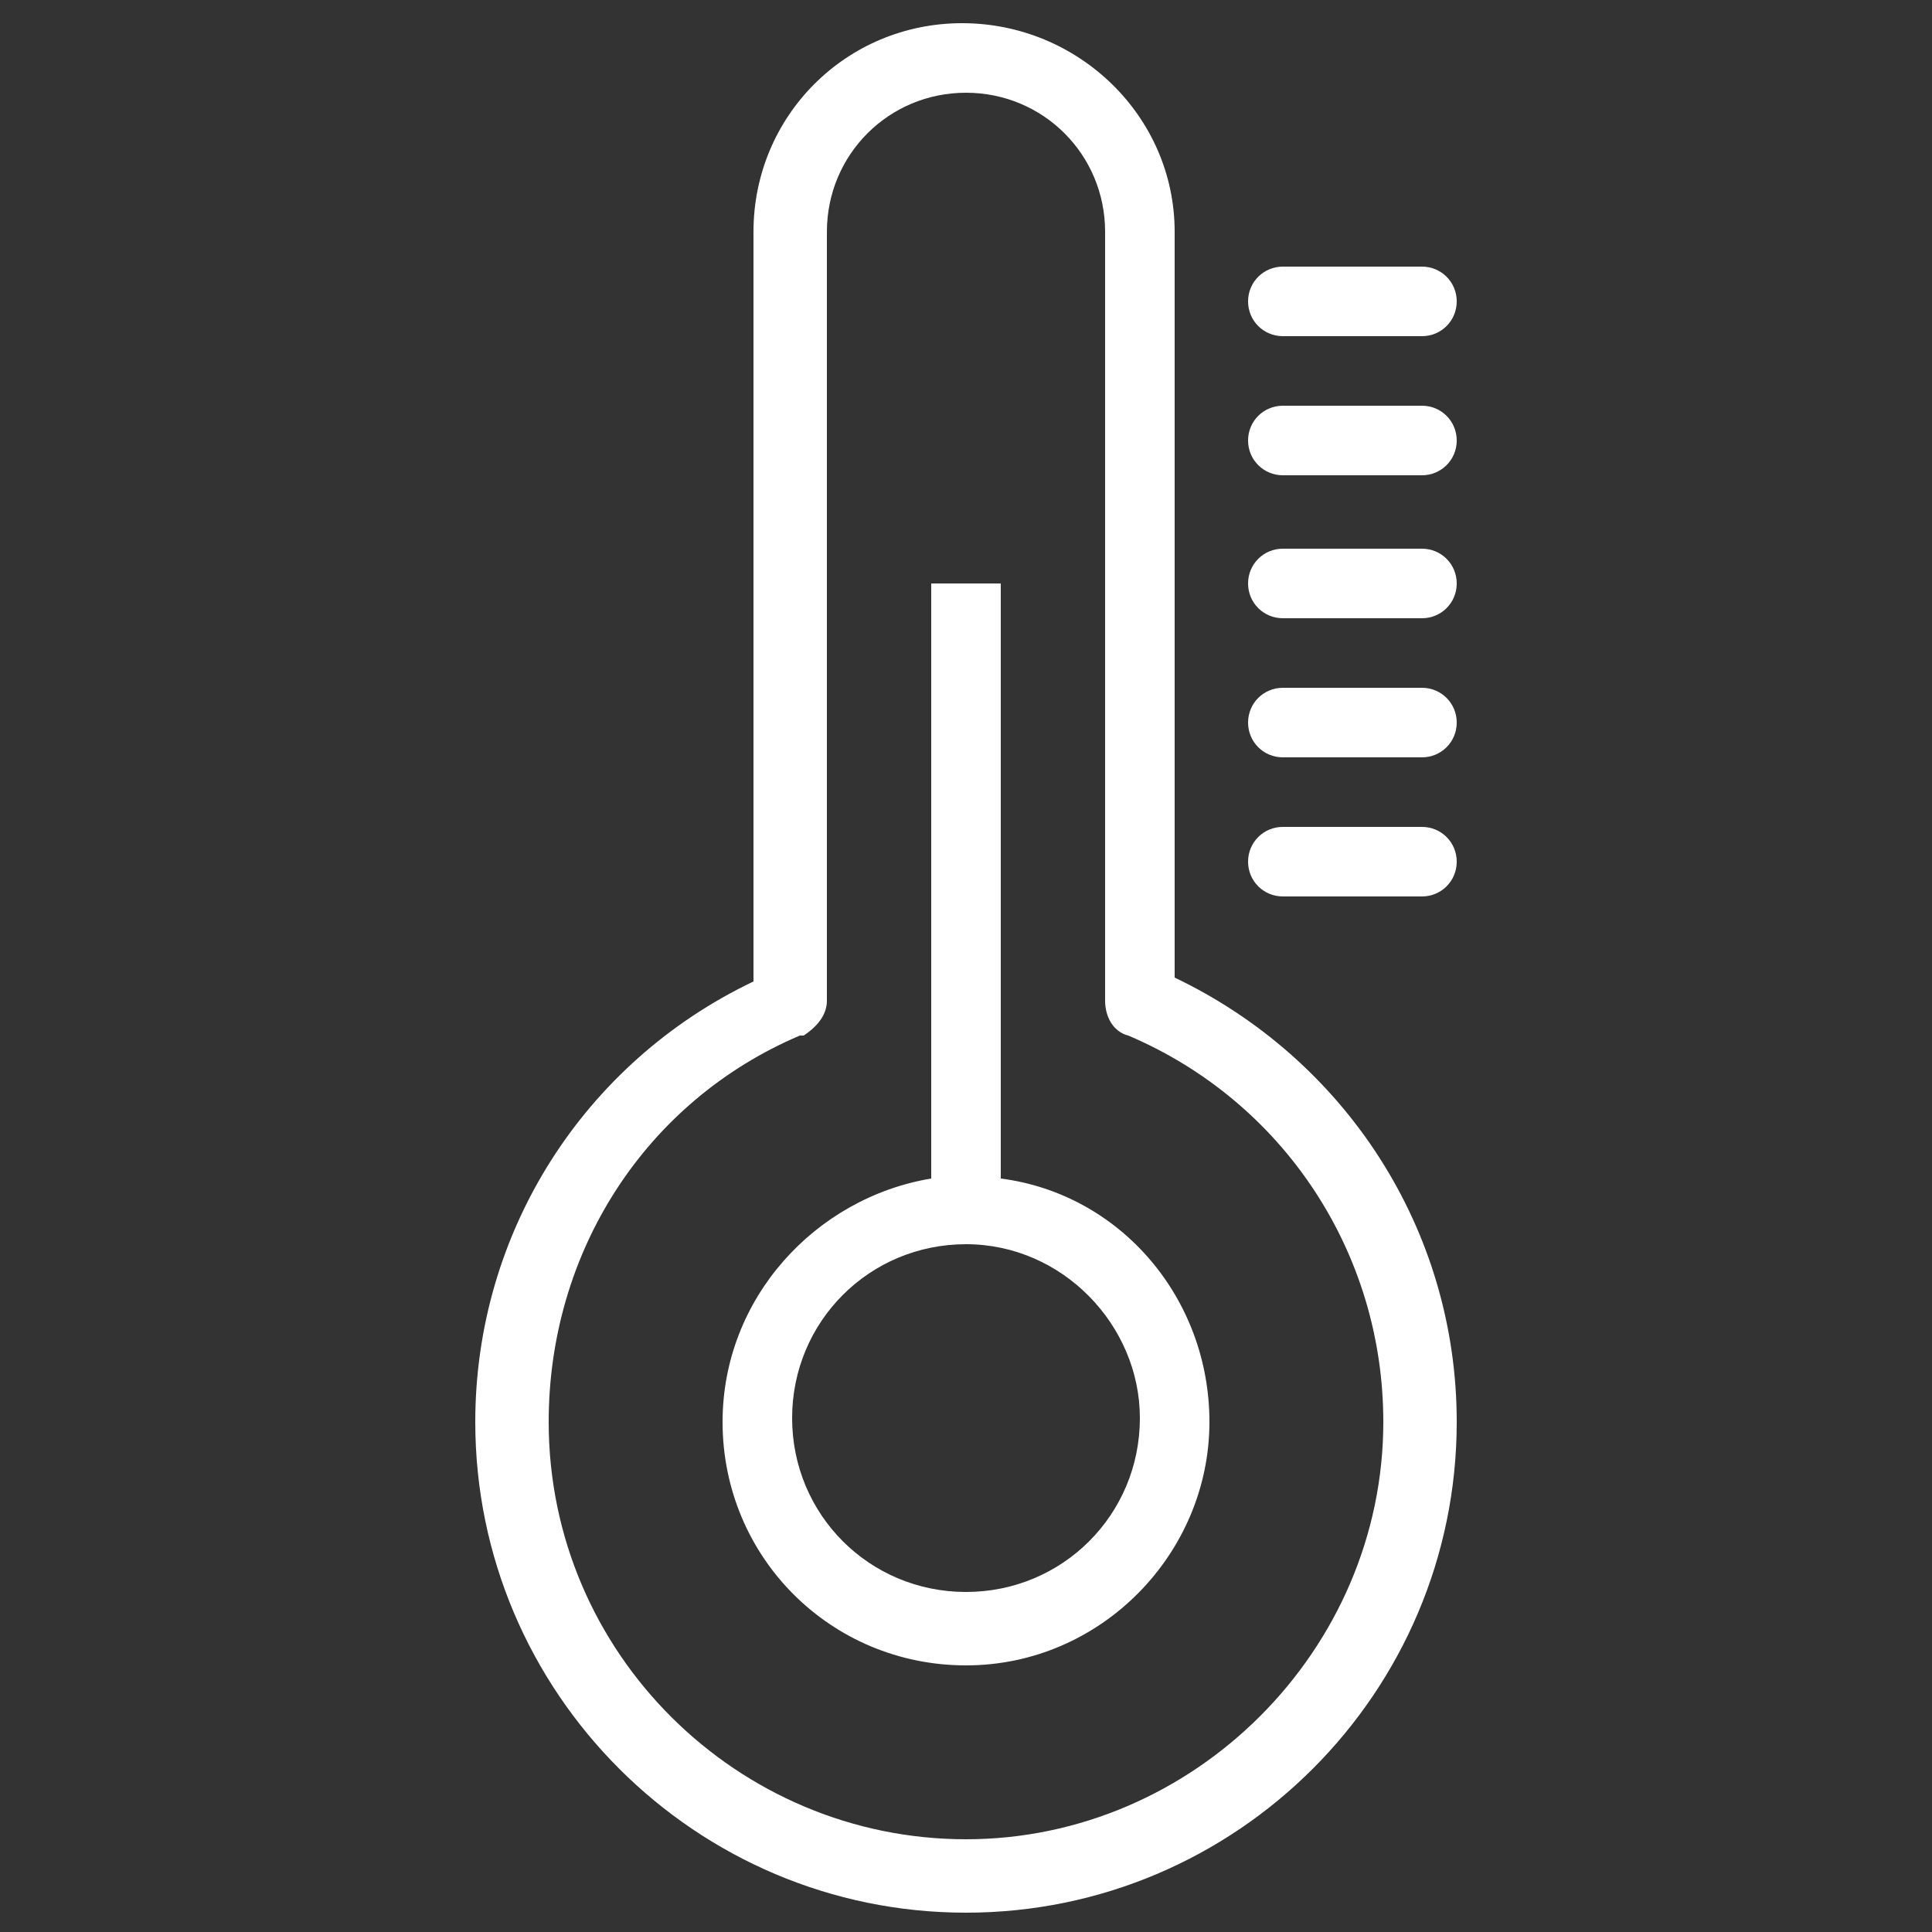
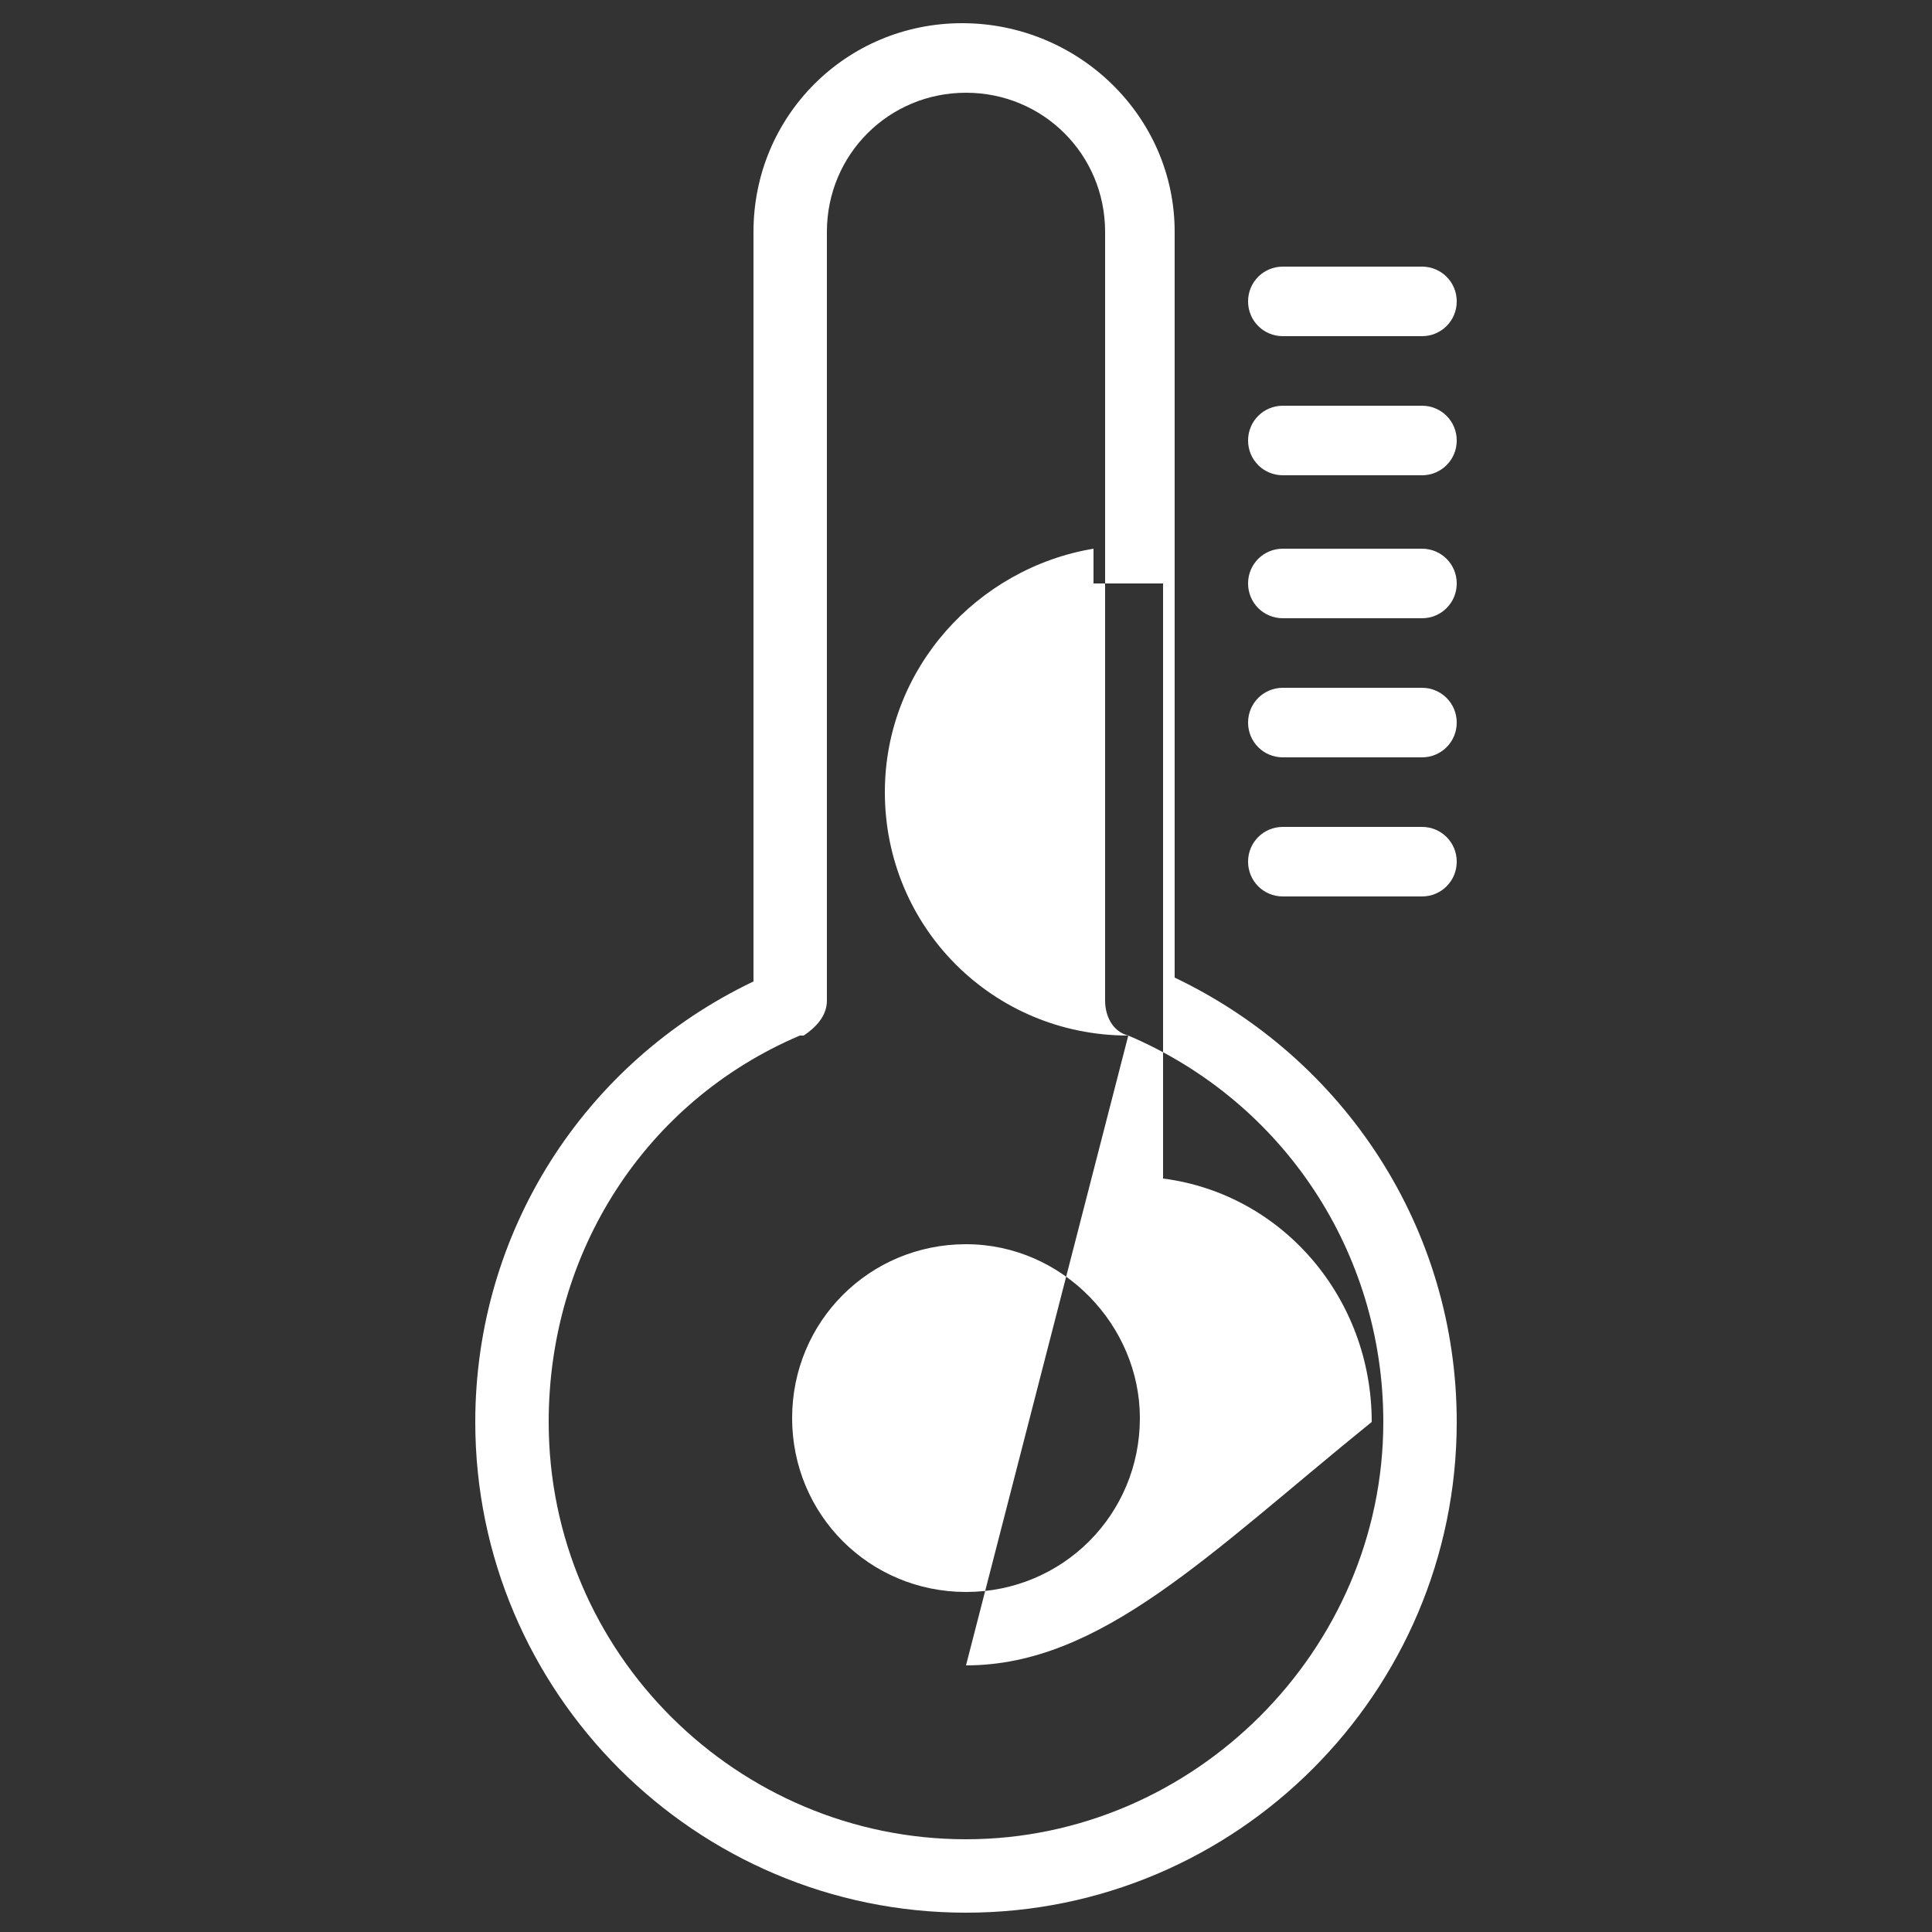
<svg xmlns="http://www.w3.org/2000/svg" version="1.1" id="Layer_1" x="0px" y="0px" viewBox="0 0 50 50" style="enable-background:new 0 0 50 50;" xml:space="preserve">
  <rect x="0" y="0" width="50" height="50" fill="#333333" stroke="none" />
  <style type="text/css">
	.st0{fill-rule:evenodd;clip-rule:evenodd;fill:#FFFFFF;}
</style>
-   <path class="st0" d="M36.8,23.2h-3.6c-0.5,0-0.9-0.4-0.9-0.9s0.4-0.9,0.9-0.9h3.6c0.5,0,0.9,0.4,0.9,0.9S37.3,23.2,36.8,23.2z   M36.8,19.6h-3.6c-0.5,0-0.9-0.4-0.9-0.9c0-0.5,0.4-0.9,0.9-0.9h3.6c0.5,0,0.9,0.4,0.9,0.9C37.7,19.2,37.3,19.6,36.8,19.6z M36.8,16  h-3.6c-0.5,0-0.9-0.4-0.9-0.9c0-0.5,0.4-0.9,0.9-0.9h3.6c0.5,0,0.9,0.4,0.9,0.9C37.7,15.6,37.3,16,36.8,16z M36.8,12.3h-3.6  c-0.5,0-0.9-0.4-0.9-0.9c0-0.5,0.4-0.9,0.9-0.9h3.6c0.5,0,0.9,0.4,0.9,0.9C37.7,11.9,37.3,12.3,36.8,12.3z M36.8,8.7h-3.6  c-0.5,0-0.9-0.4-0.9-0.9s0.4-0.9,0.9-0.9h3.6c0.5,0,0.9,0.4,0.9,0.9S37.3,8.7,36.8,8.7z M37.7,36.8c0,7-5.7,12.7-12.7,12.7  c-7,0-12.7-5.7-12.7-12.7c0-4.9,2.8-9.3,7.2-11.4V6c0-3,2.4-5.4,5.4-5.4S30.4,3,30.4,6v19.3C34.8,27.4,37.7,31.8,37.7,36.8z   M29.2,26.8C29.2,26.8,29.2,26.7,29.2,26.8c-0.4-0.1-0.6-0.5-0.6-0.9V6c0-2-1.6-3.6-3.6-3.6c-2,0-3.6,1.6-3.6,3.6v19.9  c0,0.4-0.3,0.7-0.6,0.9c0,0,0,0-0.1,0c-4,1.7-6.5,5.6-6.5,10c0,6,4.9,10.8,10.8,10.8s10.8-4.9,10.8-10.8  C35.8,32.4,33.2,28.5,29.2,26.8z M25,43.1c-3.5,0-6.3-2.8-6.3-6.3c0-3.2,2.4-5.8,5.4-6.3V15.1h1.8v15.4c3.1,0.4,5.4,3.1,5.4,6.3  C31.3,40.2,28.5,43.1,25,43.1z M25,32.2c-2.5,0-4.5,2-4.5,4.5c0,2.5,2,4.5,4.5,4.5c2.5,0,4.5-2,4.5-4.5C29.5,34.3,27.5,32.2,25,32.2  z" />
+   <path class="st0" d="M36.8,23.2h-3.6c-0.5,0-0.9-0.4-0.9-0.9s0.4-0.9,0.9-0.9h3.6c0.5,0,0.9,0.4,0.9,0.9S37.3,23.2,36.8,23.2z   M36.8,19.6h-3.6c-0.5,0-0.9-0.4-0.9-0.9c0-0.5,0.4-0.9,0.9-0.9h3.6c0.5,0,0.9,0.4,0.9,0.9C37.7,19.2,37.3,19.6,36.8,19.6z M36.8,16  h-3.6c-0.5,0-0.9-0.4-0.9-0.9c0-0.5,0.4-0.9,0.9-0.9h3.6c0.5,0,0.9,0.4,0.9,0.9C37.7,15.6,37.3,16,36.8,16z M36.8,12.3h-3.6  c-0.5,0-0.9-0.4-0.9-0.9c0-0.5,0.4-0.9,0.9-0.9h3.6c0.5,0,0.9,0.4,0.9,0.9C37.7,11.9,37.3,12.3,36.8,12.3z M36.8,8.7h-3.6  c-0.5,0-0.9-0.4-0.9-0.9s0.4-0.9,0.9-0.9h3.6c0.5,0,0.9,0.4,0.9,0.9S37.3,8.7,36.8,8.7z M37.7,36.8c0,7-5.7,12.7-12.7,12.7  c-7,0-12.7-5.7-12.7-12.7c0-4.9,2.8-9.3,7.2-11.4V6c0-3,2.4-5.4,5.4-5.4S30.4,3,30.4,6v19.3C34.8,27.4,37.7,31.8,37.7,36.8z   M29.2,26.8C29.2,26.8,29.2,26.7,29.2,26.8c-0.4-0.1-0.6-0.5-0.6-0.9V6c0-2-1.6-3.6-3.6-3.6c-2,0-3.6,1.6-3.6,3.6v19.9  c0,0.4-0.3,0.7-0.6,0.9c0,0,0,0-0.1,0c-4,1.7-6.5,5.6-6.5,10c0,6,4.9,10.8,10.8,10.8s10.8-4.9,10.8-10.8  C35.8,32.4,33.2,28.5,29.2,26.8z c-3.5,0-6.3-2.8-6.3-6.3c0-3.2,2.4-5.8,5.4-6.3V15.1h1.8v15.4c3.1,0.4,5.4,3.1,5.4,6.3  C31.3,40.2,28.5,43.1,25,43.1z M25,32.2c-2.5,0-4.5,2-4.5,4.5c0,2.5,2,4.5,4.5,4.5c2.5,0,4.5-2,4.5-4.5C29.5,34.3,27.5,32.2,25,32.2  z" />
</svg>